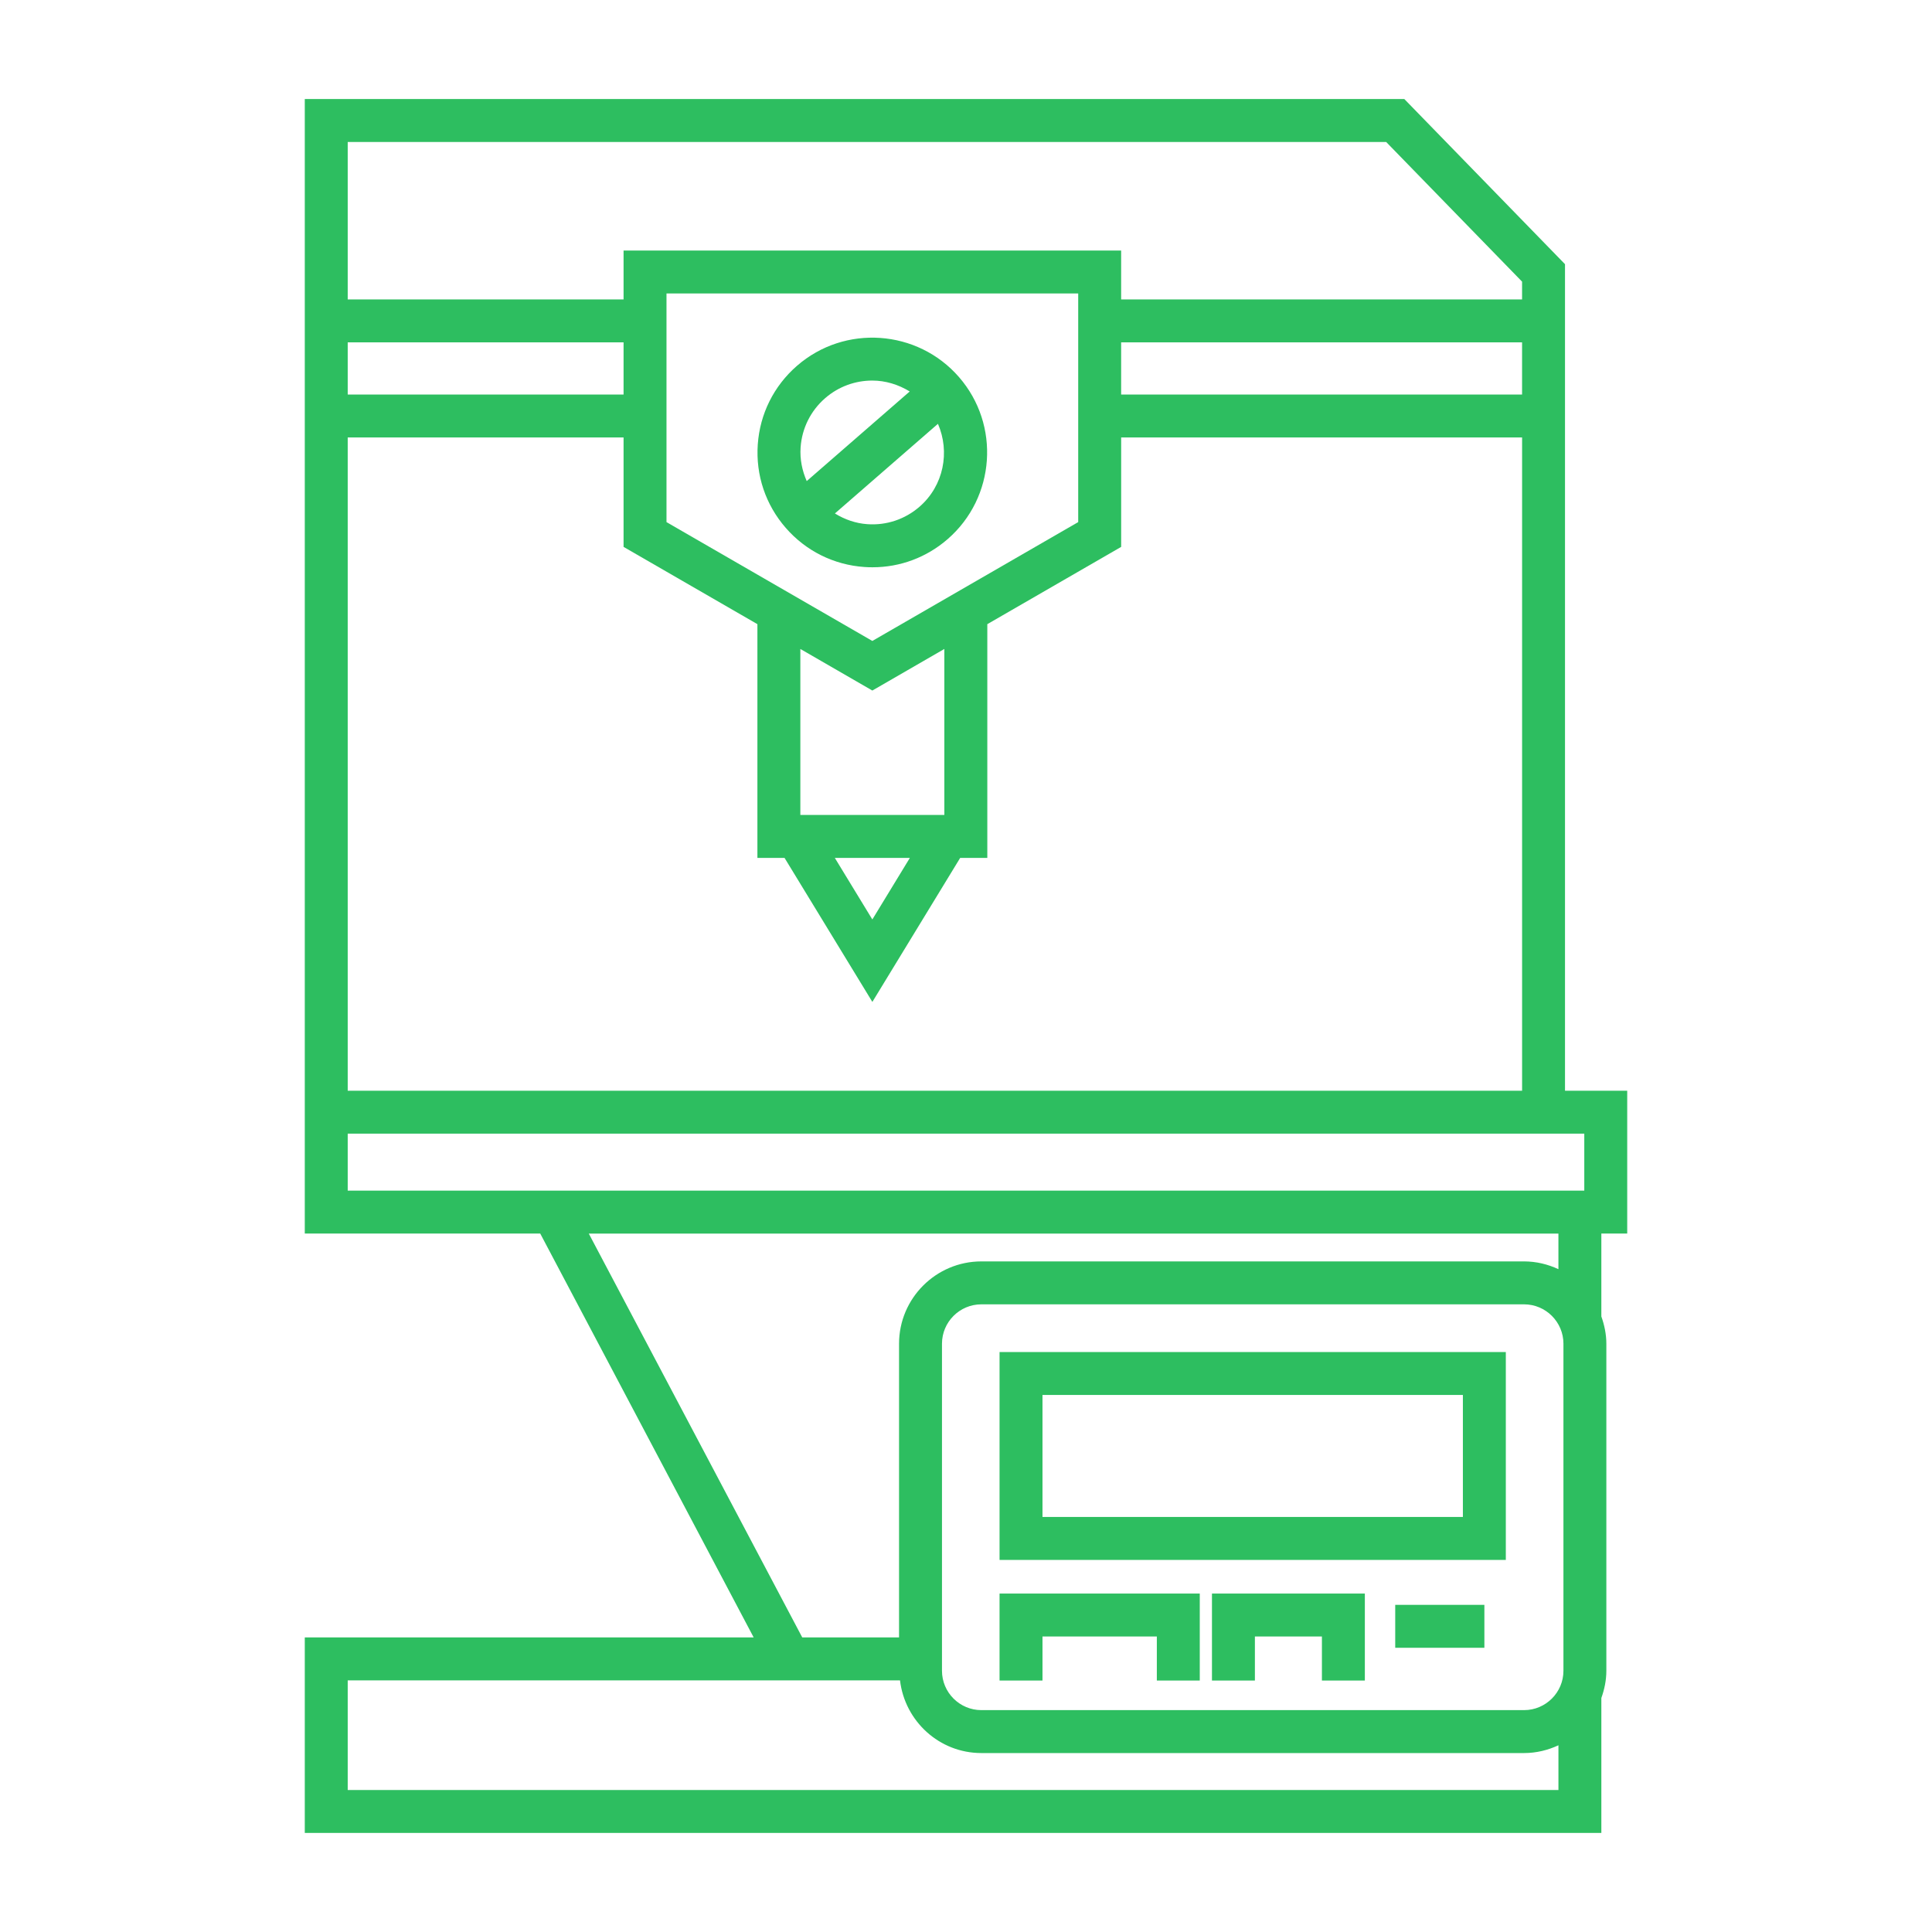
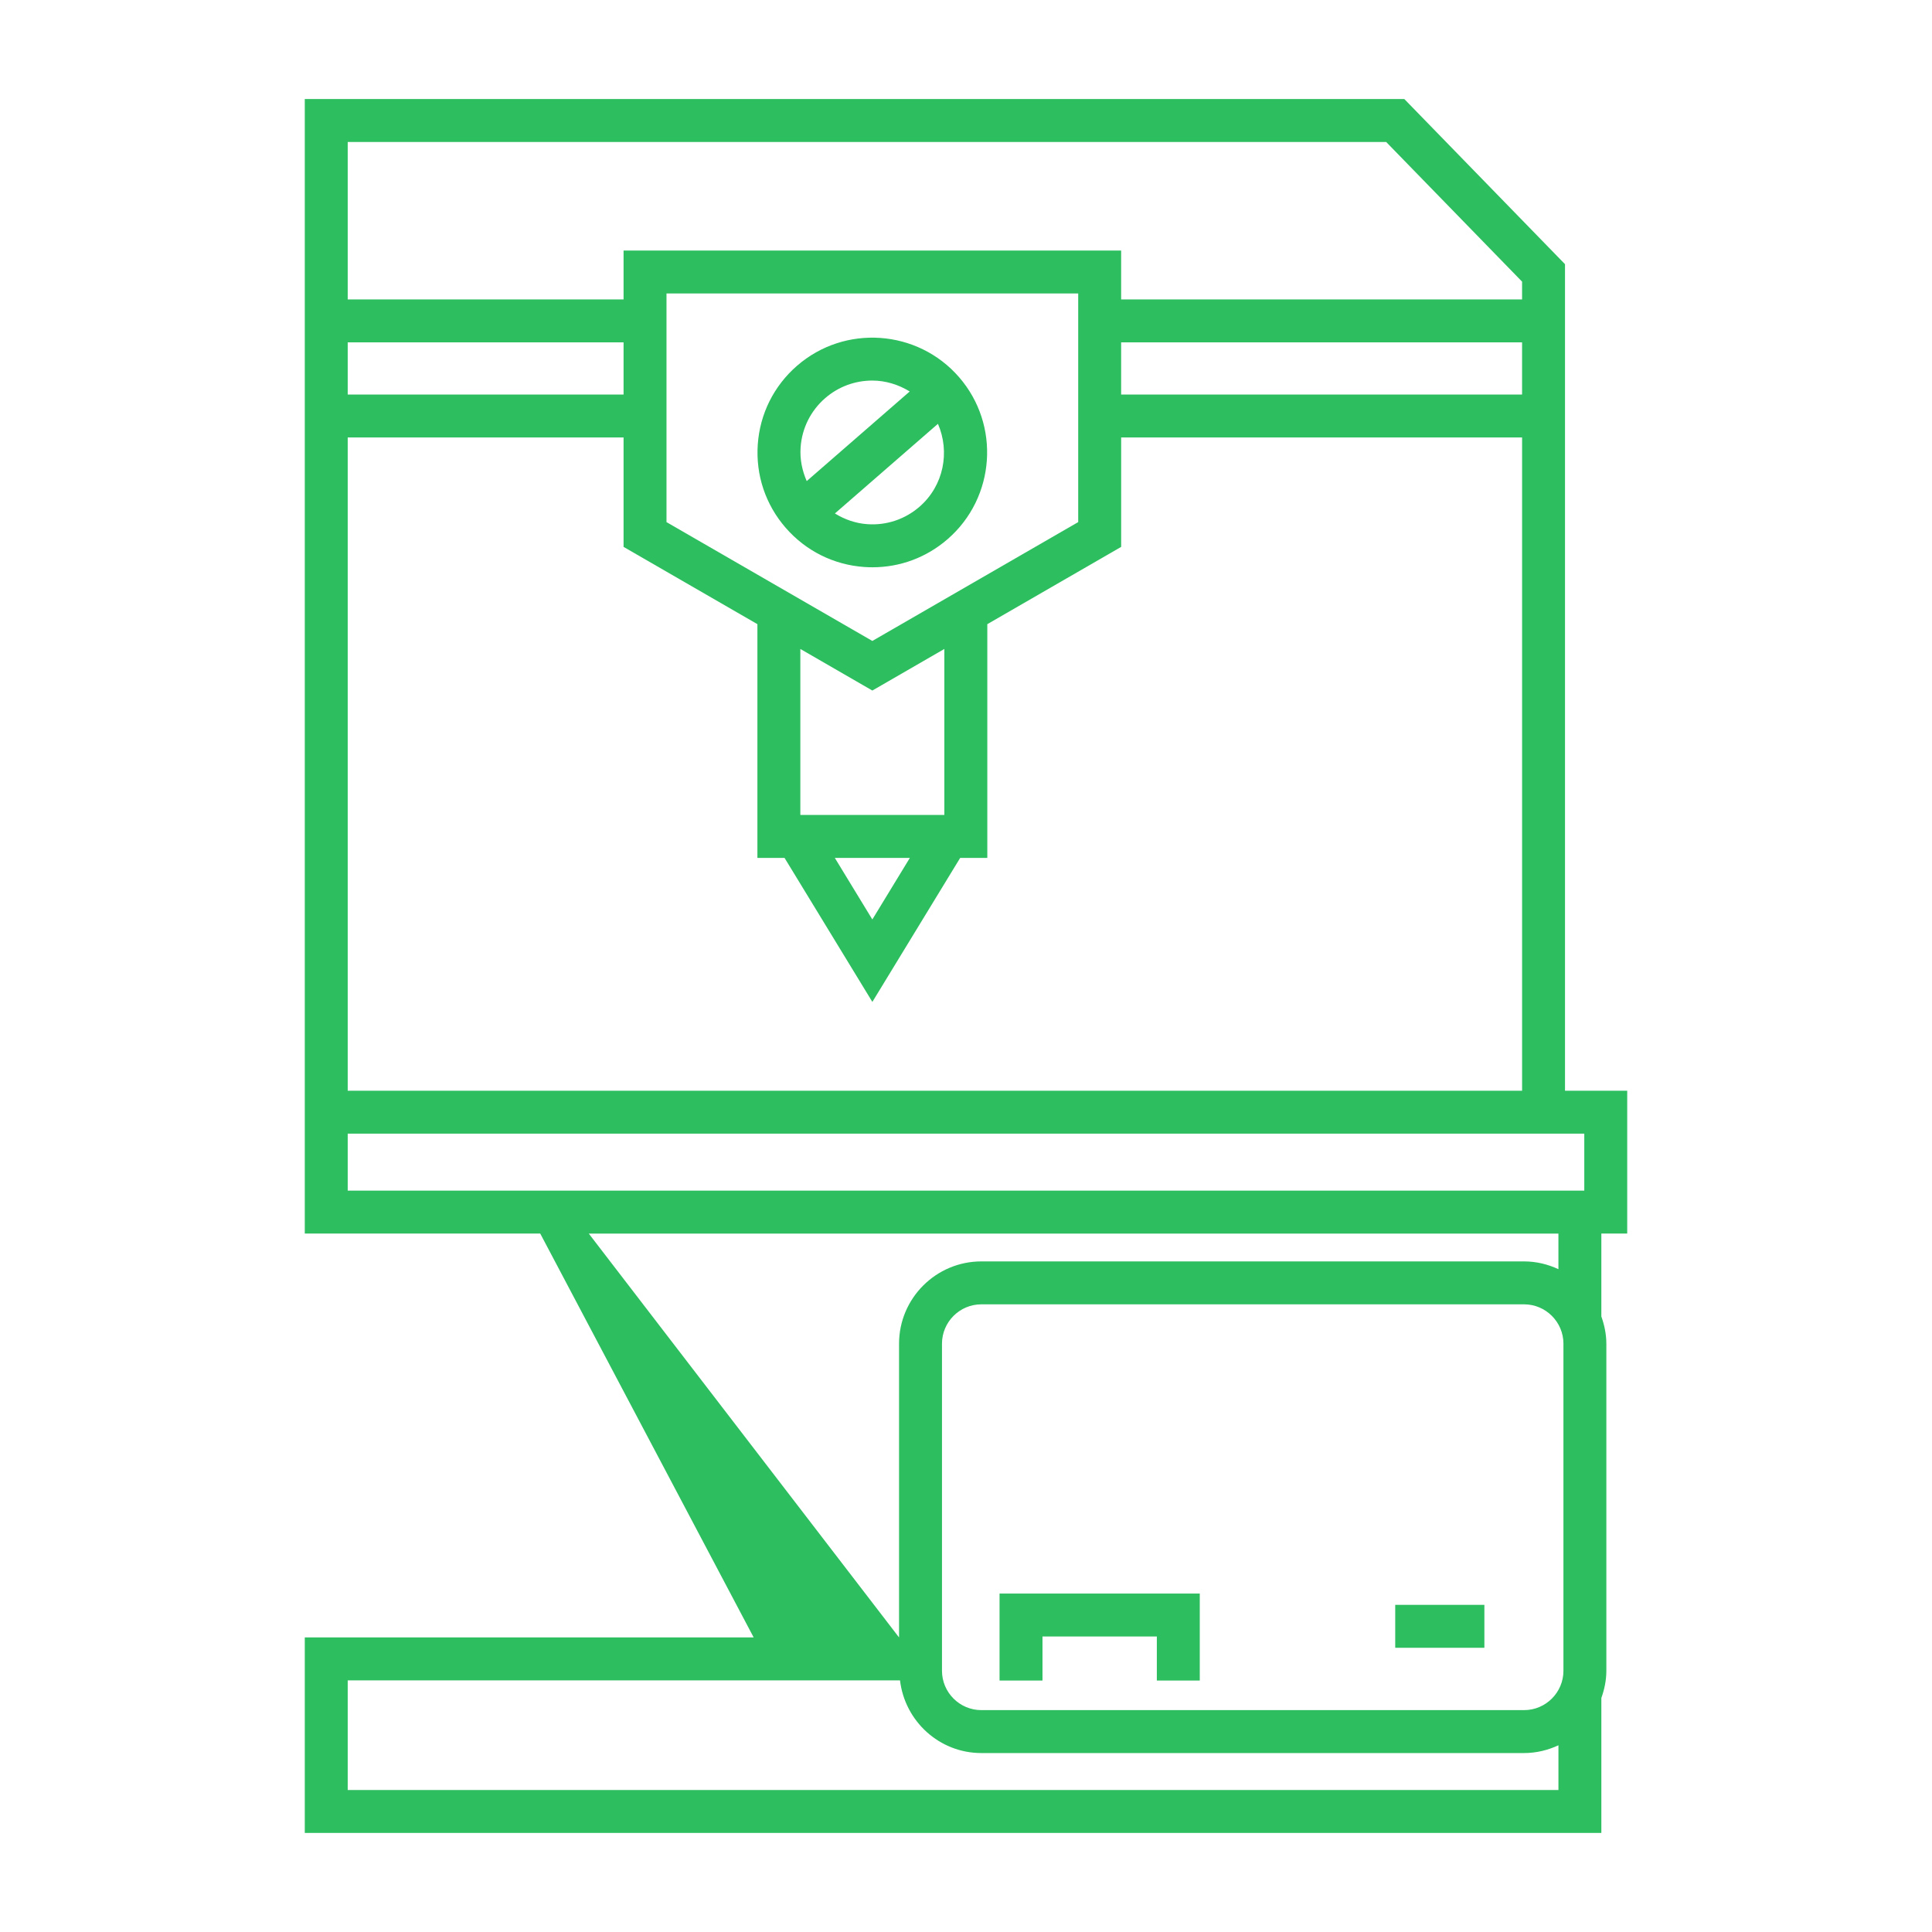
<svg xmlns="http://www.w3.org/2000/svg" height="100px" width="100px" fill="#2dbe60" x="0px" y="0px" viewBox="0 0 90 90" style="enable-background:new 0 0 90 90;" xml:space="preserve">
  <g>
-     <path d="M75.802,57.465v-6.655h-2.898V12.307l-7.486-7.694H14.198v46.196v1v5.655 h10.968l9.943,18.814H14.198v9.108h60.399v-6.286 c0.142-0.4,0.233-0.823,0.233-1.271V62.596c0-0.448-0.092-0.871-0.233-1.271 v-3.861H75.802z M16.198,6.614h48.375l6.331,6.506v0.829H52.227v-2.278H29.048 v2.278H16.198V6.614z M70.904,15.949v2.429H52.227v-2.429H70.904z M37.283,37.964 v-7.733l3.354,1.937l3.354-1.937v7.733H37.283z M42.385,39.964l-1.748,2.868 l-1.748-2.868H42.385z M40.637,29.858l-9.589-5.536V13.671h19.179v10.65L40.637,29.858 z M16.198,15.949h12.85v2.429H16.198V15.949z M16.198,20.378h12.85v5.098 l6.235,3.6V39.964h1.264l4.091,6.709l4.091-6.709h1.264V29.076l6.235-3.6 v-5.098h18.677v30.432H16.198V20.378z M27.428,57.465h45.169v1.658 c-0.489-0.227-1.029-0.362-1.602-0.362H45.716c-2.115,0-3.835,1.721-3.835,3.835 v13.682h-4.509L27.428,57.465z M72.598,83.386H16.198v-5.108h25.728 c0.226,1.901,1.829,3.386,3.79,3.386h25.28c0.574,0,1.113-0.135,1.602-0.362 V83.386z M72.831,77.829c0,1.012-0.823,1.835-1.835,1.835H45.716 c-1.012,0-1.835-0.823-1.835-1.835V62.596c0-1.012,0.823-1.835,1.835-1.835h25.28 c1.012,0,1.835,0.823,1.835,1.835V77.829z M73.802,55.465H16.198v-2.655h57.604 V55.465z" />
-     <path d="M46.563,72.666h23.584v-9.683H46.563V72.666z M48.563,64.983h19.584v5.683 H48.563V64.983z" />
+     <path d="M75.802,57.465v-6.655h-2.898V12.307l-7.486-7.694H14.198v46.196v1v5.655 h10.968l9.943,18.814H14.198v9.108h60.399v-6.286 c0.142-0.4,0.233-0.823,0.233-1.271V62.596c0-0.448-0.092-0.871-0.233-1.271 v-3.861H75.802z M16.198,6.614h48.375l6.331,6.506v0.829H52.227v-2.278H29.048 v2.278H16.198V6.614z M70.904,15.949v2.429H52.227v-2.429H70.904z M37.283,37.964 v-7.733l3.354,1.937l3.354-1.937v7.733H37.283z M42.385,39.964l-1.748,2.868 l-1.748-2.868H42.385z M40.637,29.858l-9.589-5.536V13.671h19.179v10.65L40.637,29.858 z M16.198,15.949h12.85v2.429H16.198V15.949z M16.198,20.378h12.85v5.098 l6.235,3.6V39.964h1.264l4.091,6.709l4.091-6.709h1.264V29.076l6.235-3.6 v-5.098h18.677v30.432H16.198V20.378z M27.428,57.465h45.169v1.658 c-0.489-0.227-1.029-0.362-1.602-0.362H45.716c-2.115,0-3.835,1.721-3.835,3.835 v13.682L27.428,57.465z M72.598,83.386H16.198v-5.108h25.728 c0.226,1.901,1.829,3.386,3.79,3.386h25.28c0.574,0,1.113-0.135,1.602-0.362 V83.386z M72.831,77.829c0,1.012-0.823,1.835-1.835,1.835H45.716 c-1.012,0-1.835-0.823-1.835-1.835V62.596c0-1.012,0.823-1.835,1.835-1.835h25.28 c1.012,0,1.835,0.823,1.835,1.835V77.829z M73.802,55.465H16.198v-2.655h57.604 V55.465z" />
    <polygon points="46.563,78.286 48.563,78.286 48.563,76.234 53.89,76.234 53.89,78.286 55.89,78.286 55.89,74.234 46.563,74.234 " />
-     <polygon points="56.458,78.286 58.458,78.286 58.458,76.234 61.58,76.234 61.58,78.286 63.58,78.286 63.58,74.234 56.458,74.234 " />
    <rect x="64.995" y="74.76" width="4.153" height="2" />
    <path d="M44.673,17.565c-1.937-2.225-5.324-2.461-7.547-0.524 c-1.078,0.938-1.727,2.239-1.826,3.665s0.363,2.804,1.301,3.882 s2.239,1.726,3.665,1.825c0.126,0.009,0.253,0.013,0.379,0.013 c1.289,0,2.521-0.459,3.503-1.314c2.226-1.936,2.461-5.322,0.525-7.547V17.565z M37.295,20.844c0.062-0.893,0.468-1.708,1.143-2.295 c0.633-0.551,1.417-0.821,2.196-0.821c0.61,0,1.211,0.182,1.744,0.508 l-4.798,4.175C37.366,21.922,37.257,21.392,37.295,20.844z M42.836,23.604 c-0.675,0.587-1.54,0.877-2.431,0.814c-0.547-0.038-1.058-0.219-1.512-0.499 l4.8-4.176C44.26,21.048,43.965,22.621,42.836,23.604z" />
  </g>
</svg>